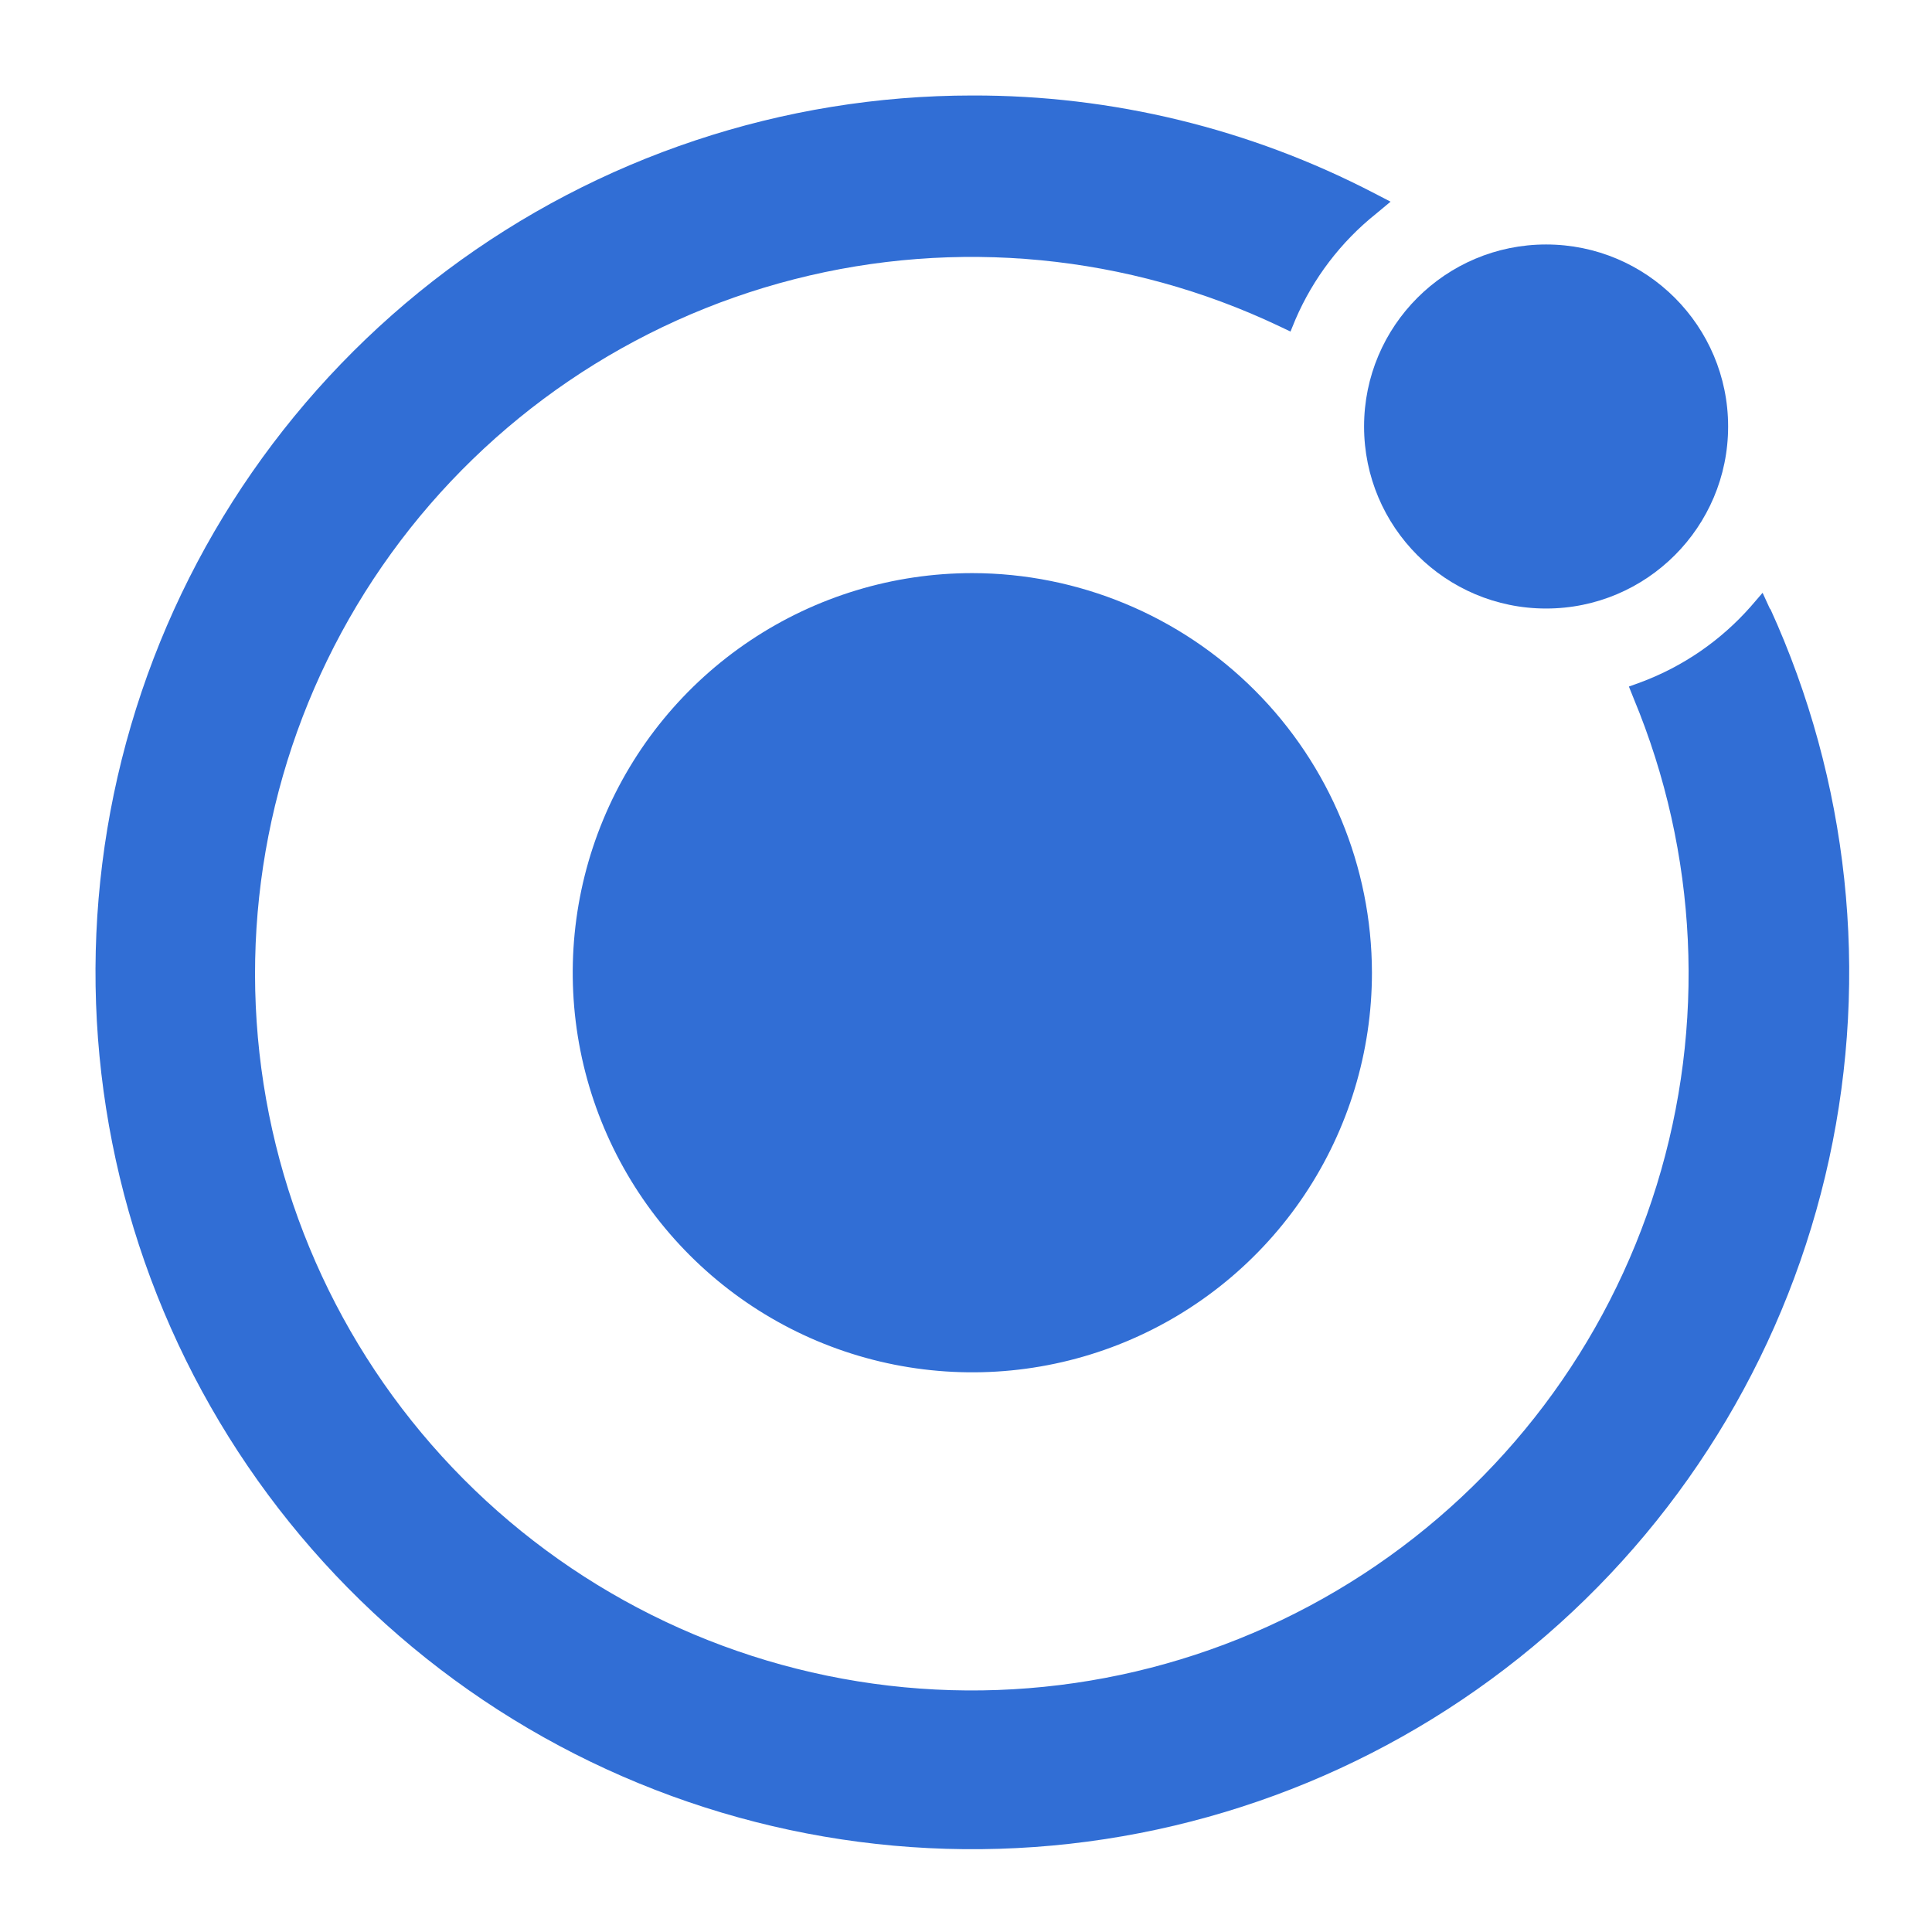
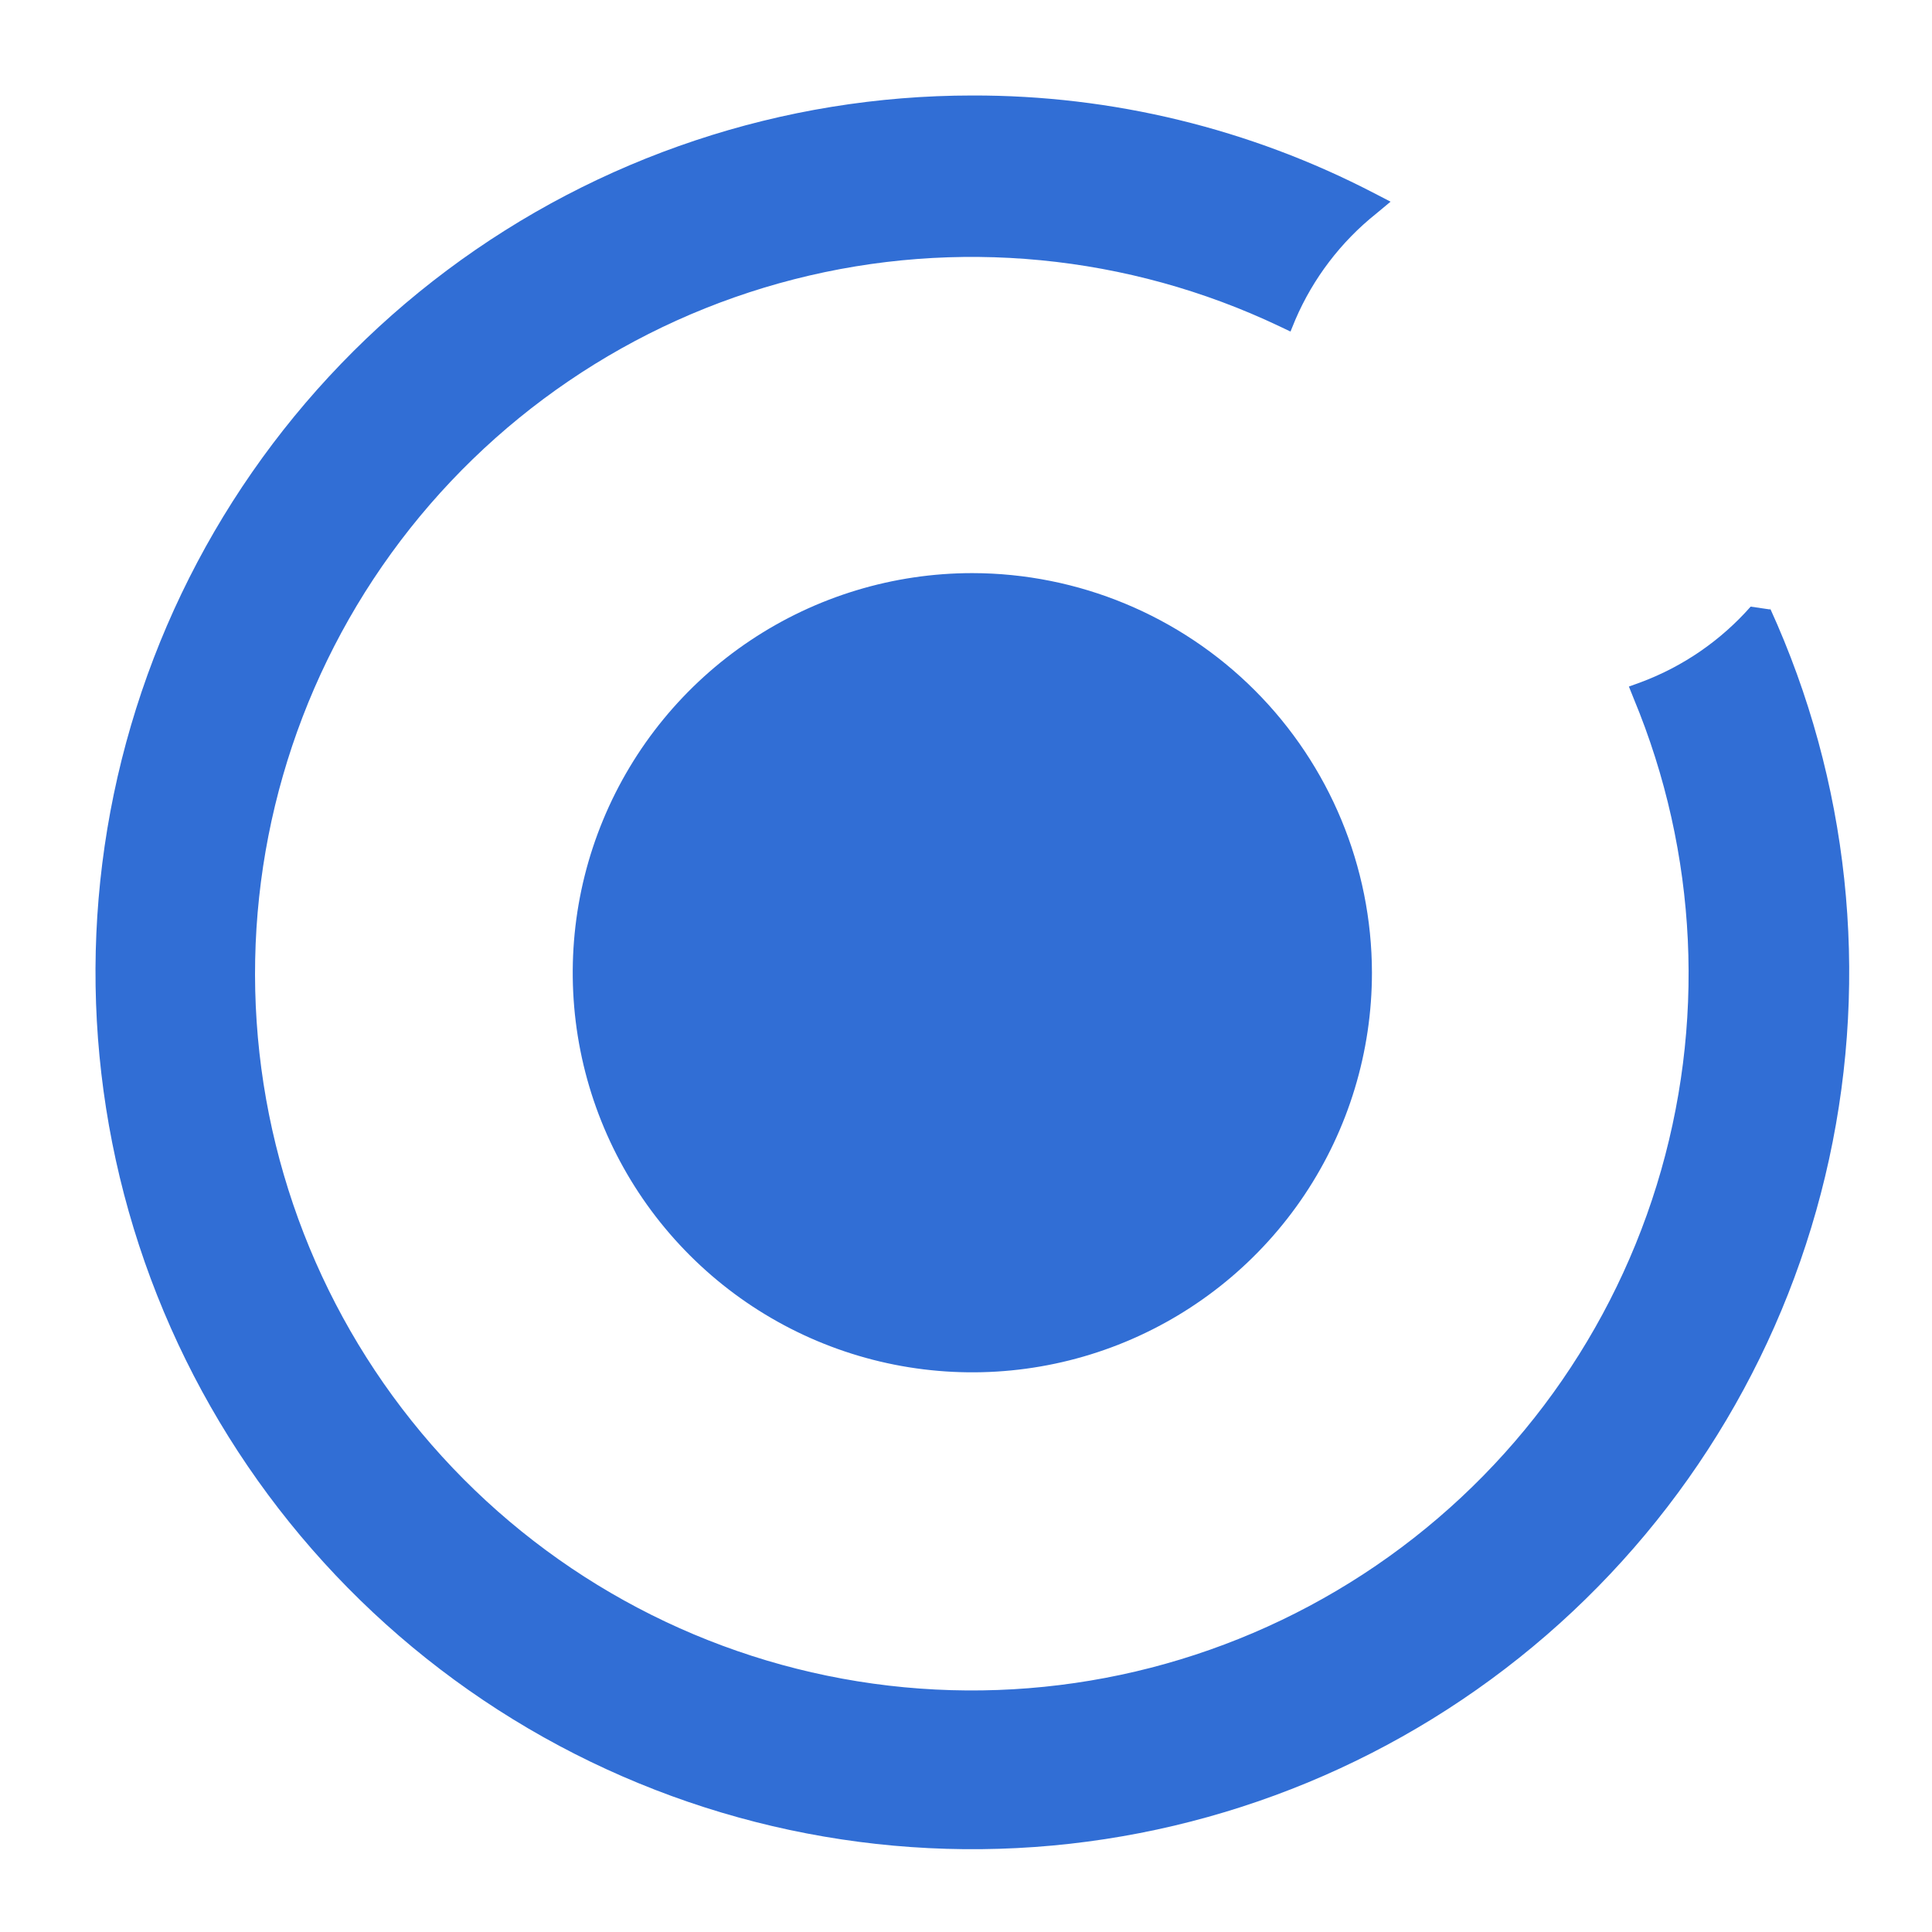
<svg xmlns="http://www.w3.org/2000/svg" width="70" height="70" viewBox="0 0 70 70" fill="none">
  <path d="M35.229 20.765C32.366 20.765 29.567 21.614 27.186 23.205C24.805 24.796 22.949 27.057 21.853 29.703C20.757 32.348 20.471 35.26 21.029 38.068C21.588 40.877 22.967 43.456 24.992 45.481C27.016 47.506 29.596 48.885 32.405 49.444C35.213 50.002 38.124 49.716 40.77 48.62C43.416 47.524 45.677 45.668 47.268 43.287C48.858 40.906 49.708 38.107 49.708 35.243C49.703 31.405 48.176 27.725 45.462 25.011C42.748 22.297 39.068 20.77 35.229 20.765V20.765Z" fill="#316ED5" />
-   <path d="M56.018 22.048C59.66 22.048 62.613 19.096 62.613 15.453C62.613 11.811 59.66 8.858 56.018 8.858C52.376 8.858 49.423 11.811 49.423 15.453C49.423 19.096 52.376 22.048 56.018 22.048Z" fill="#316ED5" />
-   <path d="M64.139 22.083L63.862 21.478L63.43 21.979C62.349 23.206 60.982 24.147 59.45 24.719L59.018 24.875L59.191 25.307C61.52 30.909 61.815 37.149 60.024 42.945C58.233 48.741 54.47 53.727 49.387 57.038C44.304 60.35 38.223 61.777 32.197 61.073C26.172 60.37 20.583 57.578 16.401 53.185C12.218 48.791 9.705 43.072 9.299 37.019C8.892 30.966 10.618 24.962 14.175 20.048C17.733 15.135 22.898 11.622 28.775 10.118C34.652 8.615 40.87 9.217 46.35 11.819L46.757 12.013L46.934 11.581C47.58 10.079 48.586 8.759 49.864 7.739L50.383 7.307L49.79 7C45.292 4.662 40.295 3.447 35.226 3.46C28.362 3.461 21.683 5.685 16.189 9.798C10.695 13.912 6.68 19.694 4.747 26.28C2.813 32.865 3.064 39.9 5.462 46.331C7.861 52.762 12.277 58.243 18.05 61.955C23.824 65.666 30.644 67.408 37.49 66.92C44.337 66.432 50.84 63.739 56.029 59.246C61.217 54.753 64.811 48.7 66.272 41.994C67.733 35.288 66.984 28.289 64.135 22.044L64.139 22.083Z" fill="#316ED5" />
+   <path d="M64.139 22.083L63.43 21.979C62.349 23.206 60.982 24.147 59.45 24.719L59.018 24.875L59.191 25.307C61.52 30.909 61.815 37.149 60.024 42.945C58.233 48.741 54.47 53.727 49.387 57.038C44.304 60.35 38.223 61.777 32.197 61.073C26.172 60.37 20.583 57.578 16.401 53.185C12.218 48.791 9.705 43.072 9.299 37.019C8.892 30.966 10.618 24.962 14.175 20.048C17.733 15.135 22.898 11.622 28.775 10.118C34.652 8.615 40.87 9.217 46.35 11.819L46.757 12.013L46.934 11.581C47.58 10.079 48.586 8.759 49.864 7.739L50.383 7.307L49.79 7C45.292 4.662 40.295 3.447 35.226 3.46C28.362 3.461 21.683 5.685 16.189 9.798C10.695 13.912 6.68 19.694 4.747 26.28C2.813 32.865 3.064 39.9 5.462 46.331C7.861 52.762 12.277 58.243 18.05 61.955C23.824 65.666 30.644 67.408 37.49 66.92C44.337 66.432 50.84 63.739 56.029 59.246C61.217 54.753 64.811 48.7 66.272 41.994C67.733 35.288 66.984 28.289 64.135 22.044L64.139 22.083Z" fill="#316ED5" />
</svg>